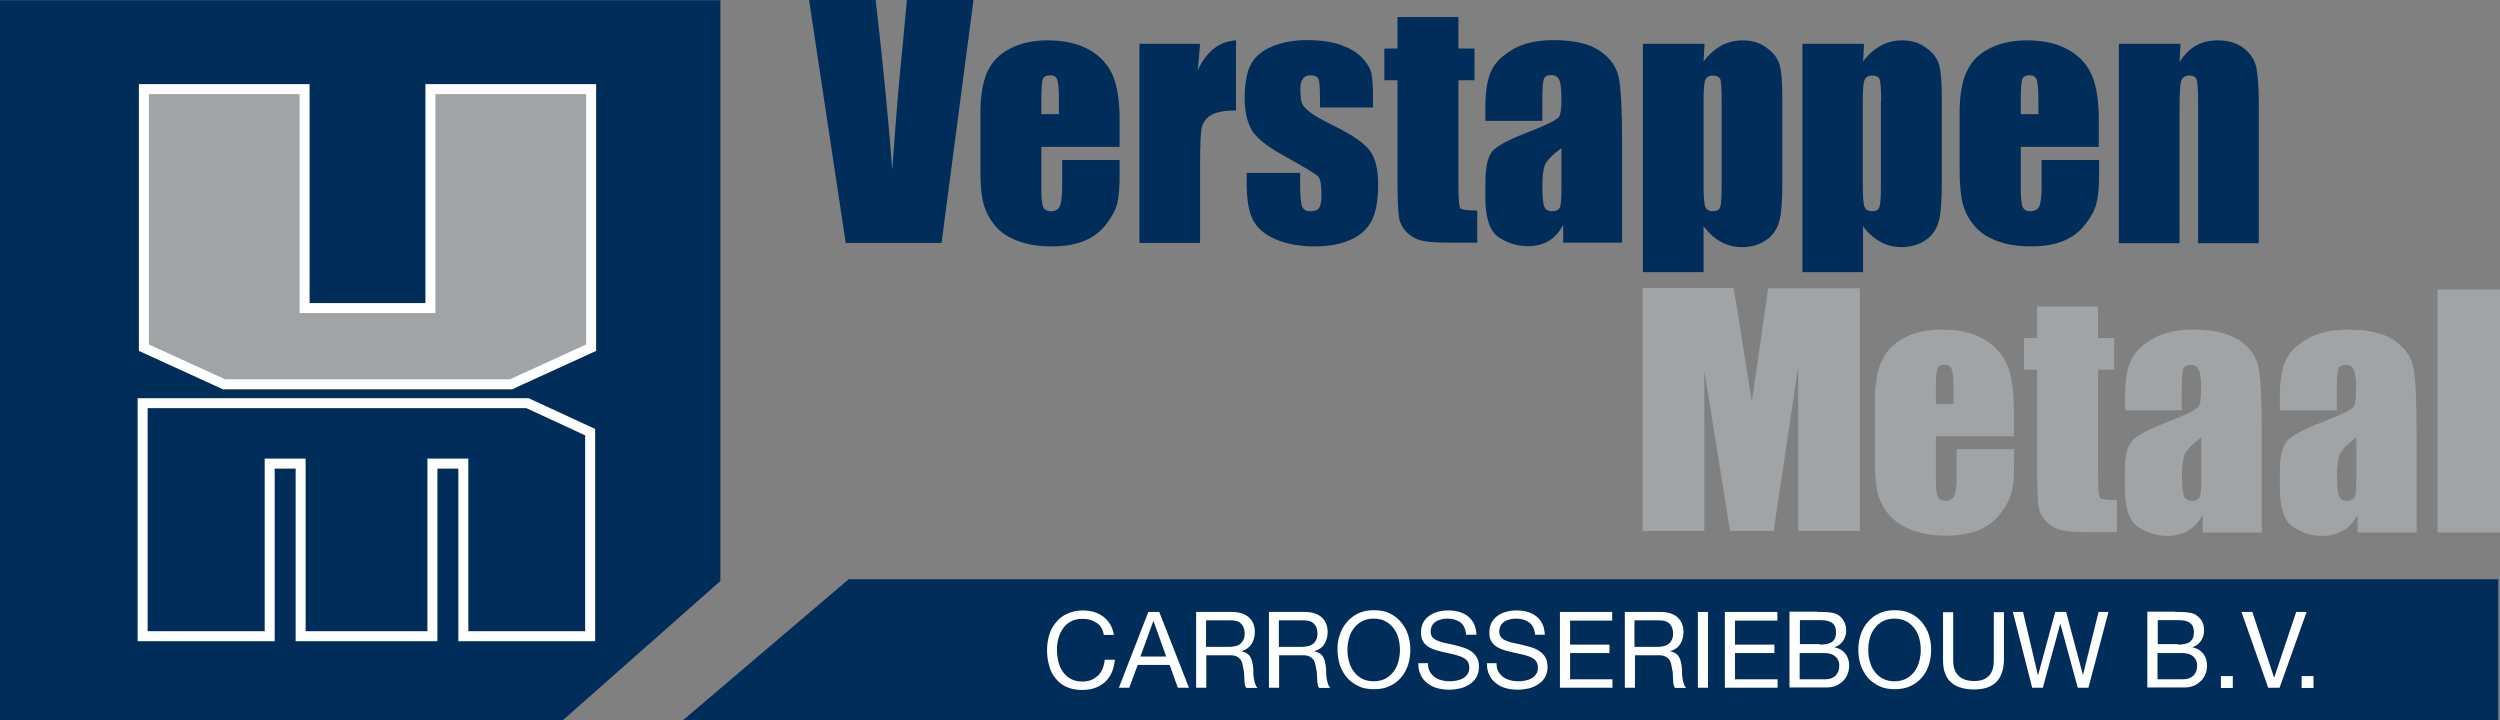
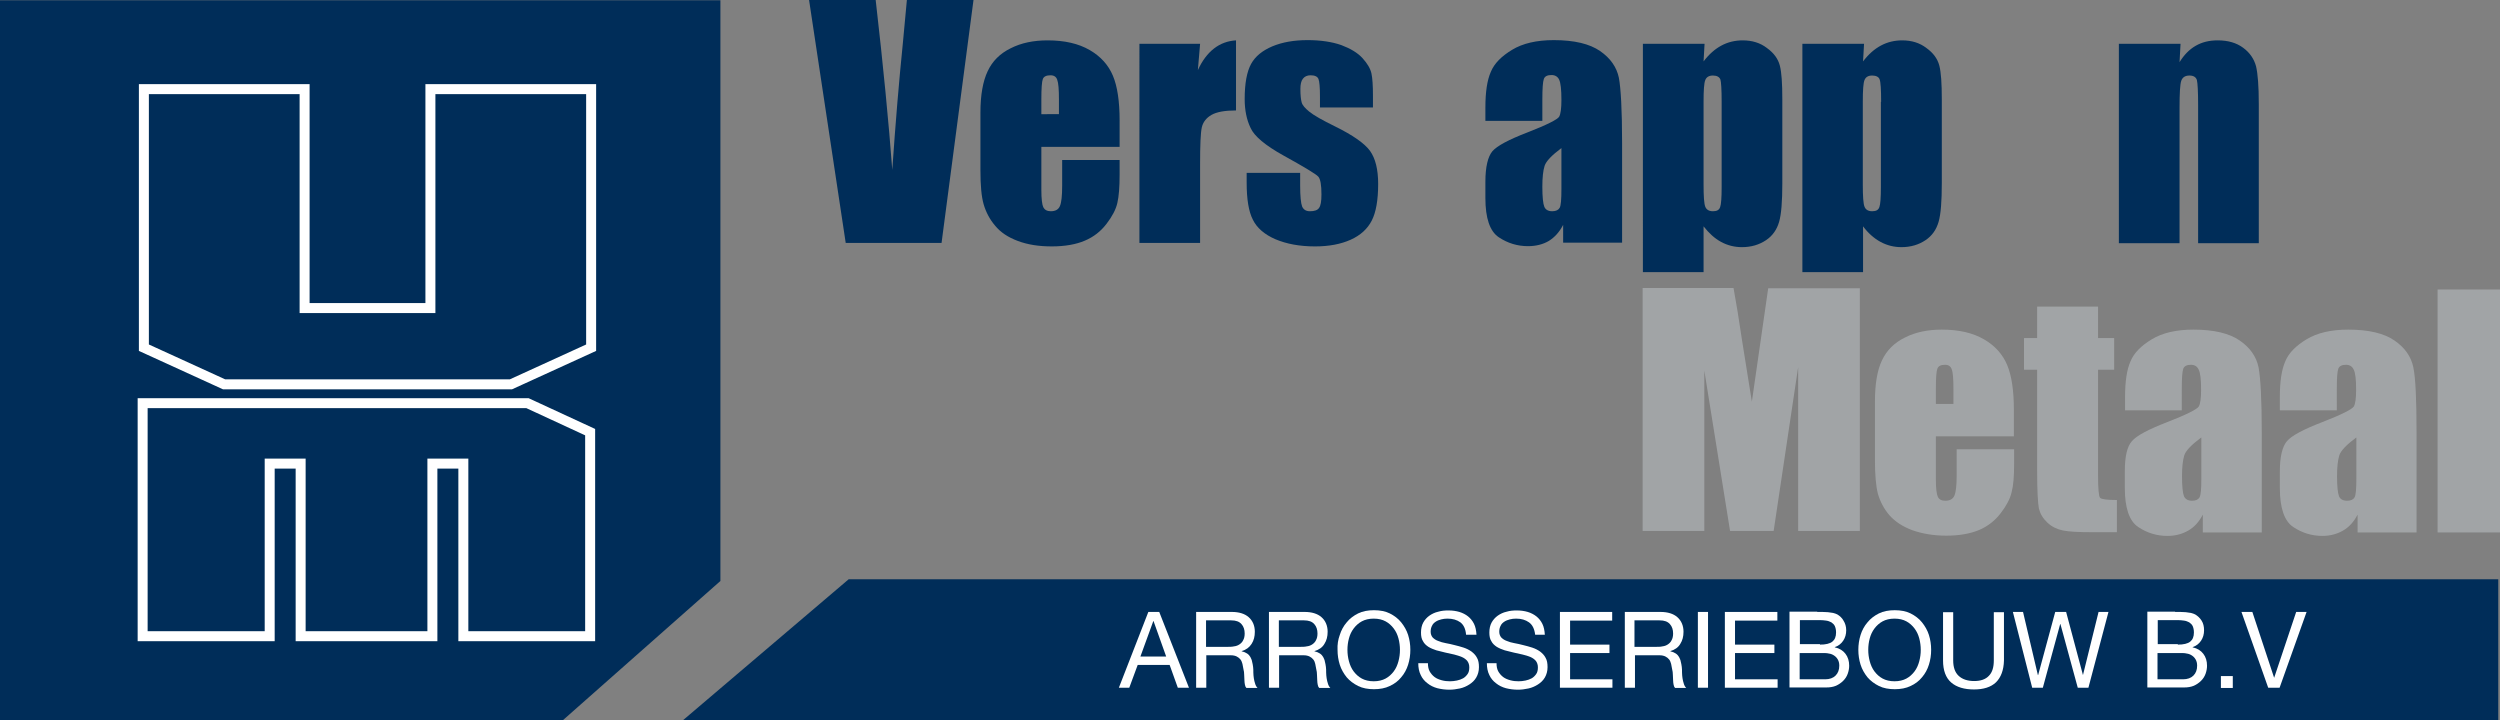
<svg xmlns="http://www.w3.org/2000/svg" version="1.1" id="Laag_1" x="0px" y="0px" viewBox="0 0 1009.5 290.9" style="enable-background:new 0 0 1009.5 290.9;" xml:space="preserve">
  <rect x="0" y="0" width="1009.5" height="290.9" fill="#808080" stroke="none" />
  <style type="text/css">
	.st0{fill:#002D59;}
	.st1{fill:#A1A4A6;}
	.st2{fill:none;stroke:#FFFFFF;stroke-width:4.032;stroke-miterlimit:10;}
	.st3{fill:none;stroke:#FFFFFF;stroke-width:4.032;}
	.st4{fill:#FFFFFF;}
</style>
  <g>
    <path class="st0" d="M393.1,0l-12.9,98.1h-38.7L326.7,0h26.9c3.1,27,5.3,49.9,6.7,68.6c1.3-18.9,2.7-35.7,4.2-50.4L366.2,0H393.1z" />
    <path class="st0" d="M452.2,59.3h-31.7v17.4c0,3.6,0.3,6,0.8,7c0.5,1,1.5,1.6,3,1.6c1.9,0,3.1-0.7,3.7-2.1c0.6-1.4,0.9-4.1,0.9-8.1   V64.6h23.2v5.9c0,5-0.3,8.8-0.9,11.4c-0.6,2.7-2.1,5.5-4.4,8.5c-2.3,3-5.2,5.3-8.8,6.8c-3.5,1.5-8,2.3-13.3,2.3   c-5.2,0-9.7-0.7-13.7-2.2c-4-1.5-7-3.5-9.2-6.2c-2.2-2.6-3.7-5.5-4.6-8.6c-0.9-3.1-1.3-7.7-1.3-13.7V45.4c0-7,1-12.6,2.9-16.6   c1.9-4.1,5-7.2,9.3-9.3c4.3-2.2,9.3-3.2,14.9-3.2c6.9,0,12.5,1.3,17,3.9c4.5,2.6,7.6,6.1,9.4,10.4c1.8,4.3,2.7,10.3,2.7,18.1V59.3z    M427.6,46.2v-5.9c0-4.2-0.2-6.8-0.7-8.1c-0.4-1.2-1.3-1.8-2.7-1.8c-1.7,0-2.7,0.5-3.1,1.5c-0.4,1-0.6,3.8-0.6,8.3v5.9H427.6z" />
    <path class="st0" d="M484.6,17.7l-0.9,10.6c3.5-7.6,8.7-11.6,15.4-12v28.3c-4.5,0-7.8,0.6-9.9,1.8c-2.1,1.2-3.4,2.9-3.9,5   c-0.5,2.2-0.7,7.2-0.7,14.9v31.8h-24.5V17.7H484.6z" />
    <path class="st0" d="M554.6,43.4H533V39c0-3.7-0.2-6.1-0.6-7.1c-0.4-1-1.5-1.5-3.2-1.5c-1.4,0-2.4,0.5-3.1,1.4   c-0.7,0.9-1,2.3-1,4.1c0,2.5,0.2,4.3,0.5,5.4c0.3,1.2,1.4,2.4,3.1,3.8c1.7,1.4,5.2,3.4,10.5,6c7.1,3.5,11.8,6.8,14,9.8   c2.2,3.1,3.3,7.5,3.3,13.4c0,6.6-0.9,11.5-2.6,14.8c-1.7,3.3-4.5,5.9-8.5,7.7c-4,1.8-8.8,2.7-14.4,2.7c-6.2,0-11.5-1-16-2.9   c-4.4-1.9-7.5-4.6-9.1-7.9c-1.7-3.3-2.5-8.3-2.5-15v-3.9h21.6v5.1c0,4.3,0.3,7.2,0.8,8.5c0.6,1.3,1.6,1.9,3.2,1.9   c1.7,0,3-0.4,3.6-1.3c0.7-0.9,1-2.7,1-5.5c0-3.8-0.4-6.2-1.3-7.2c-0.9-1-5.7-3.9-14.2-8.6c-7.2-4-11.6-7.7-13.1-11   c-1.6-3.3-2.4-7.2-2.4-11.7c0-6.4,0.9-11.1,2.6-14.2c1.7-3.1,4.6-5.4,8.6-7.1c4.1-1.7,8.8-2.5,14.2-2.5c5.3,0,9.9,0.7,13.6,2   c3.7,1.4,6.6,3.1,8.6,5.3c2,2.2,3.2,4.3,3.6,6.2c0.4,1.9,0.6,4.9,0.6,8.9V43.4z" />
-     <path class="st0" d="M588.9,6.9v12.7h6.5v12.8h-6.5v42.9c0,5.3,0.3,8.2,0.8,8.8c0.6,0.6,2.8,0.9,6.8,0.9v13h-9.9   c-5.6,0-9.5-0.2-11.9-0.7c-2.4-0.5-4.5-1.5-6.3-3.2c-1.8-1.7-2.9-3.6-3.4-5.8c-0.4-2.2-0.7-7.2-0.7-15.2V32.4h-5.3V19.6h5.3V6.9   H588.9z" />
    <path class="st0" d="M622.8,48.8h-23v-5.4c0-6.2,0.7-11,2.2-14.4c1.4-3.4,4.3-6.3,8.6-8.9c4.3-2.6,9.9-3.9,16.8-3.9   c8.3,0,14.5,1.5,18.7,4.4c4.2,2.9,6.7,6.5,7.6,10.8c0.8,4.3,1.3,13,1.3,26.3v40.3h-23.8v-7.2c-1.5,2.9-3.4,5-5.8,6.5   c-2.4,1.4-5.2,2.1-8.4,2.1c-4.3,0-8.2-1.2-11.8-3.6c-3.6-2.4-5.4-7.7-5.4-15.8v-6.6c0-6,1-10.1,2.8-12.3c1.9-2.2,6.6-4.7,14.1-7.6   c8-3.1,12.3-5.3,12.9-6.4c0.6-1.1,0.9-3.3,0.9-6.7c0-4.2-0.3-6.9-0.9-8.2c-0.6-1.3-1.7-1.9-3.1-1.9c-1.7,0-2.7,0.5-3.1,1.6   c-0.4,1.1-0.6,3.9-0.6,8.3V48.8z M630.5,59.8c-3.9,2.9-6.2,5.3-6.8,7.2c-0.6,1.9-0.9,4.7-0.9,8.4c0,4.2,0.3,6.9,0.8,8.1   c0.5,1.2,1.6,1.8,3.2,1.8c1.5,0,2.5-0.5,3-1.4c0.5-0.9,0.7-3.4,0.7-7.5V59.8z" />
    <path class="st0" d="M688.3,17.7l-0.4,7.1c2.2-2.9,4.6-5,7.2-6.4c2.6-1.4,5.5-2.1,8.6-2.1c3.8,0,7.1,1,9.8,3.1   c2.8,2,4.5,4.4,5.2,7.1c0.7,2.7,1,7.2,1,13.6v33.9c0,7.3-0.4,12.5-1.3,15.6c-0.9,3.1-2.6,5.6-5.3,7.4c-2.7,1.8-5.9,2.8-9.7,2.8   c-3,0-5.8-0.7-8.4-2.1c-2.6-1.4-4.9-3.5-7.1-6.3v18.5h-24.5V17.7H688.3z M695.2,41.1c0-5-0.2-8-0.5-9c-0.4-1-1.4-1.6-3-1.6   c-1.6,0-2.6,0.6-3.1,1.8c-0.5,1.2-0.7,4.1-0.7,8.8v33.3c0,4.9,0.2,7.9,0.7,9.1c0.5,1.2,1.5,1.8,3.1,1.8c1.6,0,2.5-0.5,2.9-1.7   c0.4-1.1,0.6-3.8,0.6-8.1V41.1z" />
    <path class="st0" d="M752.7,17.7l-0.4,7.1c2.2-2.9,4.6-5,7.2-6.4c2.6-1.4,5.5-2.1,8.6-2.1c3.8,0,7.1,1,9.8,3.1   c2.8,2,4.5,4.4,5.2,7.1c0.7,2.7,1,7.2,1,13.6v33.9c0,7.3-0.4,12.5-1.3,15.6c-0.9,3.1-2.6,5.6-5.3,7.4c-2.7,1.8-5.9,2.8-9.7,2.8   c-3,0-5.8-0.7-8.4-2.1c-2.6-1.4-5-3.5-7.1-6.3v18.5h-24.5V17.7H752.7z M759.6,41.1c0-5-0.2-8-0.6-9c-0.3-1-1.4-1.6-3-1.6   c-1.6,0-2.6,0.6-3.1,1.8c-0.5,1.2-0.7,4.1-0.7,8.8v33.3c0,4.9,0.2,7.9,0.7,9.1c0.5,1.2,1.5,1.8,3.1,1.8c1.6,0,2.5-0.5,2.9-1.7   c0.4-1.1,0.6-3.8,0.6-8.1V41.1z" />
-     <path class="st0" d="M847.6,59.3H816v17.4c0,3.6,0.3,6,0.8,7c0.5,1,1.5,1.6,3,1.6c1.9,0,3.1-0.7,3.7-2.1c0.6-1.4,0.9-4.1,0.9-8.1   V64.6h23.2v5.9c0,5-0.3,8.8-1,11.4c-0.6,2.7-2.1,5.5-4.4,8.5c-2.3,3-5.2,5.3-8.8,6.8c-3.5,1.5-8,2.3-13.3,2.3   c-5.2,0-9.7-0.7-13.7-2.2c-4-1.5-7-3.5-9.2-6.2c-2.2-2.6-3.7-5.5-4.6-8.6c-0.8-3.1-1.3-7.7-1.3-13.7V45.4c0-7,1-12.6,2.9-16.6   c1.9-4.1,5-7.2,9.3-9.3c4.3-2.2,9.3-3.2,14.9-3.2c6.9,0,12.5,1.3,17,3.9c4.5,2.6,7.6,6.1,9.4,10.4c1.8,4.3,2.7,10.3,2.7,18.1V59.3z    M823.1,46.2v-5.9c0-4.2-0.2-6.8-0.7-8.1c-0.4-1.2-1.4-1.8-2.7-1.8c-1.7,0-2.7,0.5-3.1,1.5c-0.4,1-0.6,3.8-0.6,8.3v5.9H823.1z" />
    <path class="st0" d="M880.5,17.7l-0.4,7.4c1.8-2.9,3.9-5.1,6.5-6.6c2.6-1.5,5.5-2.2,8.9-2.2c4.2,0,7.6,1,10.3,3   c2.7,2,4.4,4.5,5.2,7.5c0.7,3,1.1,8,1.1,15.1v56.3h-24.5V42.4c0-5.5-0.2-8.9-0.5-10.1c-0.4-1.2-1.4-1.8-3-1.8   c-1.7,0-2.8,0.7-3.3,2.1c-0.5,1.4-0.7,5.1-0.7,11.2v54.4h-24.5V17.7H880.5z" />
    <path class="st1" d="M751,116.3v98.1h-24.9l0-66.2l-9.9,66.2h-17.6l-10.4-64.8l0,64.8h-24.9v-98.1H700c1.1,5.9,2.2,12.8,3.4,20.9   l4,25l6.6-45.8H751z" />
    <path class="st1" d="M813.4,176.2h-31.7v17.4c0,3.6,0.3,6,0.8,7c0.5,1.1,1.5,1.6,3,1.6c1.9,0,3.1-0.7,3.7-2.1   c0.6-1.4,0.9-4.1,0.9-8.1v-10.6h23.2v5.9c0,5-0.3,8.8-1,11.4c-0.6,2.7-2.1,5.5-4.4,8.5c-2.3,3-5.2,5.3-8.7,6.8   c-3.6,1.5-8,2.3-13.3,2.3c-5.2,0-9.7-0.8-13.7-2.2c-4-1.5-7-3.5-9.3-6.1c-2.2-2.6-3.7-5.5-4.6-8.6c-0.8-3.1-1.2-7.7-1.2-13.7v-23.5   c0-7,0.9-12.6,2.8-16.6c1.9-4.1,5-7.2,9.3-9.3c4.3-2.2,9.3-3.2,14.9-3.2c6.9,0,12.5,1.3,17,3.9c4.5,2.6,7.6,6.1,9.4,10.4   c1.8,4.3,2.7,10.3,2.7,18.1V176.2z M788.8,163.1v-5.9c0-4.2-0.2-6.9-0.7-8.1c-0.4-1.2-1.3-1.8-2.7-1.8c-1.7,0-2.7,0.5-3.1,1.6   c-0.4,1-0.6,3.8-0.6,8.3v5.9H788.8z" />
    <path class="st1" d="M847.2,123.8v12.7h6.5v12.8h-6.5v42.9c0,5.3,0.3,8.2,0.8,8.8c0.5,0.6,2.8,0.9,6.8,0.9v13h-9.9   c-5.6,0-9.5-0.2-11.9-0.7c-2.4-0.5-4.5-1.5-6.3-3.2c-1.8-1.7-2.9-3.6-3.4-5.7c-0.4-2.1-0.7-7.2-0.7-15.2v-40.8h-5.3v-12.8h5.3   v-12.7H847.2z" />
    <path class="st1" d="M881.1,165.7h-23v-5.4c0-6.2,0.7-11,2.2-14.4c1.4-3.4,4.3-6.3,8.6-8.9c4.3-2.6,9.9-3.9,16.8-3.9   c8.3,0,14.5,1.5,18.7,4.4c4.2,2.9,6.7,6.5,7.6,10.8c0.8,4.3,1.3,13,1.3,26.3V215h-23.8v-7.2c-1.5,2.9-3.4,5-5.8,6.4   c-2.4,1.4-5.2,2.2-8.5,2.2c-4.3,0-8.2-1.2-11.8-3.6c-3.6-2.4-5.4-7.7-5.4-15.8v-6.6c0-6,0.9-10.1,2.9-12.3   c1.9-2.2,6.6-4.7,14.1-7.6c8-3.1,12.3-5.3,12.9-6.4c0.6-1.1,0.9-3.3,0.9-6.7c0-4.2-0.3-6.9-1-8.2c-0.6-1.3-1.7-1.9-3.1-1.9   c-1.6,0-2.7,0.5-3.1,1.6c-0.4,1.1-0.6,3.8-0.6,8.3V165.7z M888.8,176.7c-3.9,2.9-6.2,5.3-6.8,7.2c-0.6,2-0.9,4.7-0.9,8.4   c0,4.2,0.3,6.8,0.8,8.1c0.6,1.2,1.6,1.8,3.3,1.8c1.5,0,2.5-0.5,3-1.4c0.5-1,0.7-3.4,0.7-7.5V176.7z" />
    <path class="st1" d="M943.6,165.7h-23v-5.4c0-6.2,0.7-11,2.2-14.4c1.4-3.4,4.3-6.3,8.6-8.9c4.3-2.6,9.9-3.9,16.8-3.9   c8.3,0,14.5,1.5,18.7,4.4c4.2,2.9,6.7,6.5,7.6,10.8c0.9,4.3,1.3,13,1.3,26.3V215H952v-7.2c-1.5,2.9-3.4,5-5.8,6.4   c-2.4,1.4-5.2,2.2-8.4,2.2c-4.3,0-8.2-1.2-11.8-3.6c-3.6-2.4-5.4-7.7-5.4-15.8v-6.6c0-6,1-10.1,2.9-12.3c1.9-2.2,6.6-4.7,14.1-7.6   c8-3.1,12.3-5.3,12.9-6.4c0.6-1.1,0.9-3.3,0.9-6.7c0-4.2-0.3-6.9-1-8.2c-0.6-1.3-1.7-1.9-3.1-1.9c-1.6,0-2.7,0.5-3.1,1.6   c-0.4,1.1-0.6,3.8-0.6,8.3V165.7z M951.4,176.7c-3.9,2.9-6.2,5.3-6.8,7.2c-0.6,2-0.9,4.7-0.9,8.4c0,4.2,0.3,6.8,0.8,8.1   c0.5,1.2,1.6,1.8,3.3,1.8c1.5,0,2.5-0.5,3-1.4c0.5-1,0.7-3.4,0.7-7.5V176.7z" />
    <rect x="984.3" y="116.9" class="st1" width="25.2" height="98.1" />
    <polygon class="st0" points="227.2,290.9 0,290.9 0,0.1 290.9,0.1 290.9,234.6  " />
    <polygon class="st0" points="238.3,256.9 187.1,256.9 187.1,187.2 174.6,187.2 174.6,256.9 121.4,256.9 121.4,187.2 108.9,187.2    108.9,256.9 57.6,256.9 57.6,162.8 213,162.8 238.3,174.5  " />
    <polygon class="st2" points="238.3,256.9 187.1,256.9 187.1,187.2 174.6,187.2 174.6,256.9 121.4,256.9 121.4,187.2 108.9,187.2    108.9,256.9 57.6,256.9 57.6,162.8 213,162.8 238.3,174.5  " />
-     <polygon class="st1" points="238.7,140.4 206.3,155.2 90.5,155.2 58.1,140.4 58.1,36 123,36 123,124.4 173.8,124.4 173.8,36    238.7,36  " />
    <polygon class="st3" points="238.7,140.4 206.3,155.2 90.5,155.2 58.1,140.4 58.1,36 123,36 123,124.4 173.8,124.4 173.8,36    238.7,36  " />
    <polygon class="st0" points="1008.8,290.9 275.7,290.9 342.7,233.9 1008.8,233.9  " />
-     <path class="st4" d="M442.8,251.5c-1.6-1.1-3.4-1.6-5.6-1.6c-1.8,0-3.4,0.3-4.7,1c-1.3,0.7-2.4,1.6-3.2,2.8c-0.8,1.2-1.5,2.5-1.9,4   c-0.4,1.5-0.6,3-0.6,4.6c0,1.7,0.2,3.4,0.6,5c0.4,1.6,1,2.9,1.9,4.1c0.8,1.2,1.9,2.1,3.2,2.8c1.3,0.7,2.9,1,4.7,1   c1.3,0,2.5-0.2,3.6-0.7c1-0.4,1.9-1.1,2.7-1.8c0.8-0.8,1.3-1.7,1.8-2.8c0.4-1.1,0.7-2.3,0.8-3.5h4.1c-0.4,3.9-1.7,6.9-4,9   c-2.3,2.1-5.3,3.2-9.3,3.2c-2.4,0-4.4-0.4-6.2-1.2c-1.8-0.8-3.2-1.9-4.4-3.4c-1.2-1.4-2.1-3.1-2.6-5.1c-0.6-1.9-0.9-4-0.9-6.3   c0-2.2,0.3-4.3,0.9-6.3c0.6-2,1.6-3.7,2.8-5.1c1.2-1.5,2.7-2.6,4.5-3.4c1.8-0.8,3.9-1.3,6.2-1.3c1.6,0,3.1,0.2,4.5,0.6   c1.4,0.4,2.7,1.1,3.8,1.9c1.1,0.8,2,1.9,2.8,3.1c0.7,1.2,1.2,2.7,1.5,4.3h-4.1C445.4,254.2,444.4,252.5,442.8,251.5" />
    <path class="st4" d="M468.1,247.1l12,30.6h-4.5l-3.3-9.2h-12.9l-3.4,9.2h-4.2l11.9-30.6H468.1z M470.9,265.1l-5.1-14.3h-0.1   l-5.2,14.3H470.9z" />
    <path class="st4" d="M497.4,247.1c2.9,0,5.2,0.7,6.8,2.1c1.6,1.4,2.5,3.4,2.5,5.9c0,1.9-0.4,3.5-1.3,4.9s-2.2,2.4-4,2.9v0.1   c0.9,0.2,1.6,0.5,2.2,0.9c0.6,0.4,1,0.9,1.3,1.4c0.3,0.6,0.6,1.2,0.7,1.9c0.2,0.7,0.3,1.4,0.4,2.1c0.1,0.7,0.1,1.5,0.1,2.3   c0,0.8,0.1,1.5,0.2,2.3c0.1,0.7,0.3,1.5,0.5,2.1c0.2,0.7,0.5,1.3,1,1.8h-4.5c-0.3-0.3-0.5-0.7-0.6-1.3c-0.1-0.5-0.2-1.2-0.2-1.8   c0-0.7-0.1-1.4-0.1-2.2c0-0.8-0.1-1.5-0.3-2.3c-0.1-0.7-0.3-1.5-0.4-2.1c-0.2-0.7-0.4-1.3-0.8-1.8c-0.4-0.5-0.9-0.9-1.5-1.2   c-0.6-0.3-1.4-0.5-2.4-0.5h-9.9v13.1H483v-30.6H497.4z M498.3,261c0.9-0.1,1.6-0.4,2.2-0.8c0.6-0.4,1.2-1,1.5-1.7   c0.4-0.7,0.6-1.6,0.6-2.7c0-1.5-0.4-2.8-1.3-3.8c-0.9-1-2.2-1.5-4.2-1.5h-10.1v10.7h8.5C496.5,261.2,497.4,261.2,498.3,261" />
    <path class="st4" d="M526.8,247.1c2.9,0,5.2,0.7,6.8,2.1c1.6,1.4,2.5,3.4,2.5,5.9c0,1.9-0.4,3.5-1.3,4.9c-0.8,1.4-2.2,2.4-4,2.9   v0.1c0.9,0.2,1.6,0.5,2.2,0.9c0.6,0.4,1,0.9,1.3,1.4c0.3,0.6,0.6,1.2,0.7,1.9c0.2,0.7,0.3,1.4,0.4,2.1c0.1,0.7,0.1,1.5,0.1,2.3   c0,0.8,0.1,1.5,0.2,2.3c0.1,0.7,0.3,1.5,0.5,2.1c0.2,0.7,0.5,1.3,1,1.8h-4.5c-0.3-0.3-0.5-0.7-0.6-1.3c-0.1-0.5-0.2-1.2-0.2-1.8   c0-0.7-0.1-1.4-0.1-2.2c0-0.8-0.1-1.5-0.3-2.3c-0.1-0.7-0.3-1.5-0.4-2.1s-0.4-1.3-0.8-1.8c-0.4-0.5-0.9-0.9-1.5-1.2   c-0.6-0.3-1.4-0.5-2.4-0.5h-9.9v13.1h-4.1v-30.6H526.8z M527.7,261c0.9-0.1,1.6-0.4,2.2-0.8c0.6-0.4,1.2-1,1.5-1.7   c0.4-0.7,0.6-1.6,0.6-2.7c0-1.5-0.4-2.8-1.3-3.8s-2.2-1.5-4.2-1.5h-10.1v10.7h8.5C525.9,261.2,526.8,261.2,527.7,261" />
    <path class="st4" d="M541,256.4c0.6-1.9,1.5-3.6,2.8-5.1c1.2-1.5,2.8-2.7,4.6-3.6c1.8-0.9,4-1.3,6.4-1.3c2.4,0,4.6,0.4,6.4,1.3   c1.8,0.9,3.4,2.1,4.6,3.6c1.2,1.5,2.2,3.2,2.8,5.1c0.6,1.9,0.9,3.9,0.9,6c0,2.1-0.3,4.1-0.9,6c-0.6,1.9-1.5,3.6-2.8,5.1   c-1.2,1.5-2.8,2.7-4.6,3.5c-1.8,0.9-4,1.3-6.4,1.3c-2.4,0-4.6-0.4-6.4-1.3c-1.8-0.9-3.4-2.1-4.6-3.5c-1.2-1.5-2.2-3.2-2.8-5.1   c-0.6-1.9-0.9-3.9-0.9-6C540,260.3,540.3,258.3,541,256.4 M544.7,267c0.4,1.5,1,2.9,1.9,4.1s2,2.2,3.3,2.9c1.3,0.7,2.9,1.1,4.8,1.1   c1.9,0,3.5-0.4,4.8-1.1c1.3-0.7,2.4-1.7,3.3-2.9c0.9-1.2,1.5-2.6,1.9-4.1c0.4-1.5,0.6-3,0.6-4.6c0-1.5-0.2-3.1-0.6-4.6   c-0.4-1.5-1-2.8-1.9-4c-0.9-1.2-2-2.2-3.3-2.9c-1.3-0.7-2.9-1.1-4.8-1.1c-1.9,0-3.5,0.4-4.8,1.1c-1.3,0.7-2.4,1.7-3.3,2.9   c-0.9,1.2-1.5,2.5-1.9,4c-0.4,1.5-0.6,3-0.6,4.6C544.1,264,544.3,265.5,544.7,267" />
    <path class="st4" d="M589.7,251.3c-1.4-1-3.1-1.5-5.2-1.5c-0.9,0-1.7,0.1-2.5,0.3c-0.8,0.2-1.6,0.5-2.2,0.9   c-0.6,0.4-1.2,0.9-1.5,1.6c-0.4,0.7-0.6,1.5-0.6,2.5c0,0.9,0.3,1.7,0.8,2.3c0.6,0.6,1.3,1.1,2.2,1.4c0.9,0.4,2,0.7,3.1,0.9   c1.2,0.2,2.4,0.5,3.6,0.8c1.2,0.3,2.4,0.6,3.6,1c1.2,0.4,2.2,0.9,3.2,1.6c0.9,0.7,1.7,1.5,2.2,2.5c0.6,1,0.8,2.3,0.8,3.8   c0,1.6-0.4,3-1.1,4.2c-0.7,1.2-1.7,2.1-2.8,2.8c-1.1,0.7-2.4,1.3-3.8,1.6c-1.4,0.3-2.8,0.5-4.2,0.5c-1.7,0-3.3-0.2-4.9-0.6   c-1.5-0.4-2.9-1.1-4-2c-1.2-0.9-2.1-2-2.7-3.3c-0.7-1.4-1-3-1-4.8h3.9c0,1.3,0.2,2.4,0.7,3.3c0.5,0.9,1.2,1.7,2,2.3   c0.8,0.6,1.8,1,2.9,1.3c1.1,0.3,2.2,0.4,3.3,0.4c0.9,0,1.8-0.1,2.8-0.3c0.9-0.2,1.8-0.5,2.5-0.9c0.7-0.4,1.3-1,1.8-1.7   c0.5-0.7,0.7-1.6,0.7-2.7c0-1.1-0.3-1.9-0.8-2.6c-0.6-0.7-1.3-1.2-2.2-1.6c-0.9-0.4-2-0.7-3.1-1c-1.2-0.3-2.4-0.5-3.6-0.8   c-1.2-0.3-2.4-0.6-3.6-0.9c-1.2-0.4-2.2-0.8-3.2-1.4c-0.9-0.6-1.7-1.3-2.2-2.3c-0.6-0.9-0.8-2.1-0.8-3.5c0-1.5,0.3-2.9,0.9-4   c0.6-1.1,1.5-2.1,2.5-2.8c1-0.7,2.2-1.3,3.6-1.6c1.3-0.4,2.7-0.5,4.1-0.5c1.6,0,3,0.2,4.4,0.6c1.3,0.4,2.5,1,3.5,1.8   c1,0.8,1.8,1.8,2.4,3c0.6,1.2,0.9,2.7,1,4.4H592C591.8,253.9,591,252.3,589.7,251.3" />
    <path class="st4" d="M617.4,251.3c-1.4-1-3.1-1.5-5.2-1.5c-0.9,0-1.7,0.1-2.5,0.3c-0.8,0.2-1.6,0.5-2.2,0.9   c-0.6,0.4-1.2,0.9-1.5,1.6c-0.4,0.7-0.6,1.5-0.6,2.5c0,0.9,0.3,1.7,0.8,2.3c0.6,0.6,1.3,1.1,2.2,1.4c0.9,0.4,2,0.7,3.1,0.9   c1.2,0.2,2.4,0.5,3.6,0.8c1.2,0.3,2.4,0.6,3.6,1c1.2,0.4,2.2,0.9,3.2,1.6c0.9,0.7,1.7,1.5,2.2,2.5c0.6,1,0.8,2.3,0.8,3.8   c0,1.6-0.4,3-1.1,4.2c-0.7,1.2-1.7,2.1-2.8,2.8c-1.1,0.7-2.4,1.3-3.8,1.6c-1.4,0.3-2.8,0.5-4.2,0.5c-1.7,0-3.3-0.2-4.9-0.6   c-1.5-0.4-2.9-1.1-4-2c-1.2-0.9-2.1-2-2.7-3.3c-0.7-1.4-1-3-1-4.8h3.9c0,1.3,0.2,2.4,0.7,3.3c0.5,0.9,1.2,1.7,2,2.3   c0.8,0.6,1.8,1,2.9,1.3c1.1,0.3,2.2,0.4,3.3,0.4c0.9,0,1.8-0.1,2.8-0.3c0.9-0.2,1.8-0.5,2.5-0.9c0.7-0.4,1.3-1,1.8-1.7   c0.5-0.7,0.7-1.6,0.7-2.7c0-1.1-0.3-1.9-0.8-2.6c-0.6-0.7-1.3-1.2-2.2-1.6c-0.9-0.4-2-0.7-3.2-1c-1.2-0.3-2.4-0.5-3.6-0.8   c-1.2-0.3-2.4-0.6-3.6-0.9c-1.2-0.4-2.2-0.8-3.2-1.4c-0.9-0.6-1.7-1.3-2.2-2.3c-0.6-0.9-0.8-2.1-0.8-3.5c0-1.5,0.3-2.9,0.9-4   c0.6-1.1,1.5-2.1,2.5-2.8c1-0.7,2.2-1.3,3.6-1.6c1.3-0.4,2.7-0.5,4.1-0.5c1.6,0,3,0.2,4.4,0.6c1.3,0.4,2.5,1,3.5,1.8   c1,0.8,1.8,1.8,2.4,3c0.6,1.2,0.9,2.7,1,4.4h-3.9C619.6,253.9,618.8,252.3,617.4,251.3" />
    <polygon class="st4" points="651,247.1 651,250.6 634,250.6 634,260.3 649.9,260.3 649.9,263.7 634,263.7 634,274.3 651.1,274.3    651.1,277.7 629.9,277.7 629.9,247.1  " />
    <path class="st4" d="M670.5,247.1c2.9,0,5.2,0.7,6.8,2.1c1.6,1.4,2.5,3.4,2.5,5.9c0,1.9-0.4,3.5-1.3,4.9c-0.8,1.4-2.2,2.4-4,2.9   v0.1c0.9,0.2,1.6,0.5,2.2,0.9c0.6,0.4,1,0.9,1.3,1.4c0.3,0.6,0.6,1.2,0.7,1.9c0.2,0.7,0.3,1.4,0.4,2.1c0.1,0.7,0.1,1.5,0.1,2.3   c0,0.8,0.1,1.5,0.2,2.3c0.1,0.7,0.3,1.5,0.5,2.1c0.2,0.7,0.5,1.3,1,1.8h-4.5c-0.3-0.3-0.5-0.7-0.6-1.3c-0.1-0.5-0.2-1.2-0.2-1.8   c0-0.7-0.1-1.4-0.1-2.2c0-0.8-0.1-1.5-0.3-2.3c-0.1-0.7-0.3-1.5-0.4-2.1c-0.2-0.7-0.4-1.3-0.8-1.8c-0.4-0.5-0.9-0.9-1.5-1.2   c-0.6-0.3-1.4-0.5-2.4-0.5h-9.9v13.1h-4.1v-30.6H670.5z M671.3,261c0.9-0.1,1.6-0.4,2.2-0.8c0.6-0.4,1.2-1,1.5-1.7   c0.4-0.7,0.6-1.6,0.6-2.7c0-1.5-0.4-2.8-1.3-3.8s-2.2-1.5-4.2-1.5h-10.1v10.7h8.5C669.6,261.2,670.5,261.2,671.3,261" />
    <rect x="685.6" y="247.1" class="st4" width="4.1" height="30.6" />
    <polygon class="st4" points="717.7,247.1 717.7,250.6 700.6,250.6 700.6,260.3 716.5,260.3 716.5,263.7 700.6,263.7 700.6,274.3    717.8,274.3 717.8,277.7 696.5,277.7 696.5,247.1  " />
    <path class="st4" d="M733.8,247.1c0.7,0,1.4,0,2.1,0c0.8,0,1.5,0.1,2.2,0.1c0.7,0.1,1.4,0.2,2.1,0.3c0.6,0.1,1.2,0.4,1.7,0.6   c1,0.6,1.9,1.4,2.5,2.5c0.7,1.1,1.1,2.4,1.1,3.9c0,1.6-0.4,3-1.2,4.2c-0.8,1.2-1.9,2.1-3.4,2.6v0.1c1.9,0.4,3.3,1.3,4.3,2.6   c1,1.3,1.5,2.9,1.5,4.8c0,1.1-0.2,2.2-0.6,3.3c-0.4,1.1-1,2-1.8,2.8c-0.8,0.8-1.8,1.5-2.9,2c-1.2,0.5-2.5,0.7-4,0.7h-14.8v-30.6   H733.8z M734.9,260.3c2.3,0,4-0.4,5-1.2c1-0.8,1.5-2,1.5-3.7c0-1.1-0.2-1.9-0.5-2.6c-0.3-0.6-0.8-1.1-1.4-1.5   c-0.6-0.3-1.3-0.6-2.1-0.7c-0.8-0.1-1.6-0.2-2.5-0.2h-8.1v9.7H734.9z M737,274.3c1.8,0,3.2-0.5,4.2-1.5c1-1,1.5-2.3,1.5-4   c0-1-0.2-1.8-0.6-2.5c-0.4-0.7-0.9-1.2-1.5-1.6c-0.6-0.4-1.3-0.7-2.1-0.8c-0.8-0.2-1.6-0.2-2.5-0.2h-9.3v10.6H737z" />
    <path class="st4" d="M751.3,256.4c0.6-1.9,1.5-3.6,2.8-5.1c1.2-1.5,2.8-2.7,4.6-3.6c1.8-0.9,4-1.3,6.4-1.3c2.4,0,4.6,0.4,6.4,1.3   c1.8,0.9,3.4,2.1,4.6,3.6c1.2,1.5,2.2,3.2,2.8,5.1c0.6,1.9,0.9,3.9,0.9,6c0,2.1-0.3,4.1-0.9,6c-0.6,1.9-1.5,3.6-2.8,5.1   c-1.2,1.5-2.8,2.7-4.6,3.5c-1.8,0.9-4,1.3-6.4,1.3c-2.4,0-4.6-0.4-6.4-1.3c-1.8-0.9-3.4-2.1-4.6-3.5c-1.2-1.5-2.2-3.2-2.8-5.1   c-0.6-1.9-0.9-3.9-0.9-6C750.4,260.3,750.7,258.3,751.3,256.4 M755,267c0.4,1.5,1,2.9,1.9,4.1c0.9,1.2,2,2.2,3.3,2.9   c1.3,0.7,2.9,1.1,4.8,1.1c1.9,0,3.5-0.4,4.8-1.1c1.3-0.7,2.4-1.7,3.3-2.9c0.9-1.2,1.5-2.6,1.9-4.1c0.4-1.5,0.6-3,0.6-4.6   c0-1.5-0.2-3.1-0.6-4.6c-0.4-1.5-1-2.8-1.9-4c-0.9-1.2-2-2.2-3.3-2.9c-1.3-0.7-2.9-1.1-4.8-1.1c-1.9,0-3.5,0.4-4.8,1.1   c-1.3,0.7-2.4,1.7-3.3,2.9c-0.9,1.2-1.5,2.5-1.9,4c-0.4,1.5-0.6,3-0.6,4.6C754.4,264,754.6,265.5,755,267" />
    <path class="st4" d="M806,275.5c-2.1,2-5.1,2.9-8.9,2.9c-3.9,0-7-0.9-9.2-2.8c-2.2-1.9-3.3-4.9-3.3-8.9v-19.5h4.1v19.5   c0,2.7,0.7,4.8,2.2,6.2c1.5,1.4,3.6,2.1,6.3,2.1c2.6,0,4.6-0.7,5.9-2.1c1.4-1.4,2-3.5,2-6.2v-19.5h4.1v19.5   C809.1,270.6,808,273.5,806,275.5" />
    <polygon class="st4" points="839,277.7 832,252 831.9,252 824.9,277.7 820.6,277.7 812.8,247.1 816.9,247.1 822.9,272.6 823,272.6    829.9,247.1 834.3,247.1 841.1,272.6 841.1,272.6 847.4,247.1 851.4,247.1 843.3,277.7  " />
    <path class="st4" d="M878.3,247.1c0.7,0,1.4,0,2.1,0c0.8,0,1.5,0.1,2.2,0.1c0.7,0.1,1.4,0.2,2.1,0.3c0.6,0.1,1.2,0.4,1.7,0.6   c1,0.6,1.9,1.4,2.6,2.5c0.7,1.1,1,2.4,1,3.9c0,1.6-0.4,3-1.2,4.2c-0.8,1.2-1.9,2.1-3.4,2.6v0.1c1.9,0.4,3.3,1.3,4.3,2.6   c1,1.3,1.5,2.9,1.5,4.8c0,1.1-0.2,2.2-0.6,3.3c-0.4,1.1-1,2-1.8,2.8c-0.8,0.8-1.8,1.5-2.9,2c-1.2,0.5-2.5,0.7-4,0.7h-14.8v-30.6   H878.3z M879.4,260.3c2.3,0,4-0.4,5-1.2c1-0.8,1.5-2,1.5-3.7c0-1.1-0.2-1.9-0.5-2.6c-0.3-0.6-0.8-1.1-1.4-1.5   c-0.6-0.3-1.3-0.6-2.1-0.7c-0.8-0.1-1.6-0.2-2.5-0.2h-8.1v9.7H879.4z M881.5,274.3c1.8,0,3.2-0.5,4.2-1.5c1-1,1.5-2.3,1.5-4   c0-1-0.2-1.8-0.6-2.5c-0.4-0.7-0.9-1.2-1.5-1.6c-0.6-0.4-1.3-0.7-2.1-0.8c-0.8-0.2-1.6-0.2-2.5-0.2h-9.3v10.6H881.5z" />
    <rect x="896.8" y="273" class="st4" width="4.8" height="4.8" />
    <polygon class="st4" points="915.9,277.7 905.1,247.1 909.5,247.1 918.3,273.7 918.3,273.7 927.2,247.1 931.4,247.1 920.5,277.7     " />
-     <rect x="929.4" y="273" class="st4" width="4.8" height="4.8" />
  </g>
</svg>